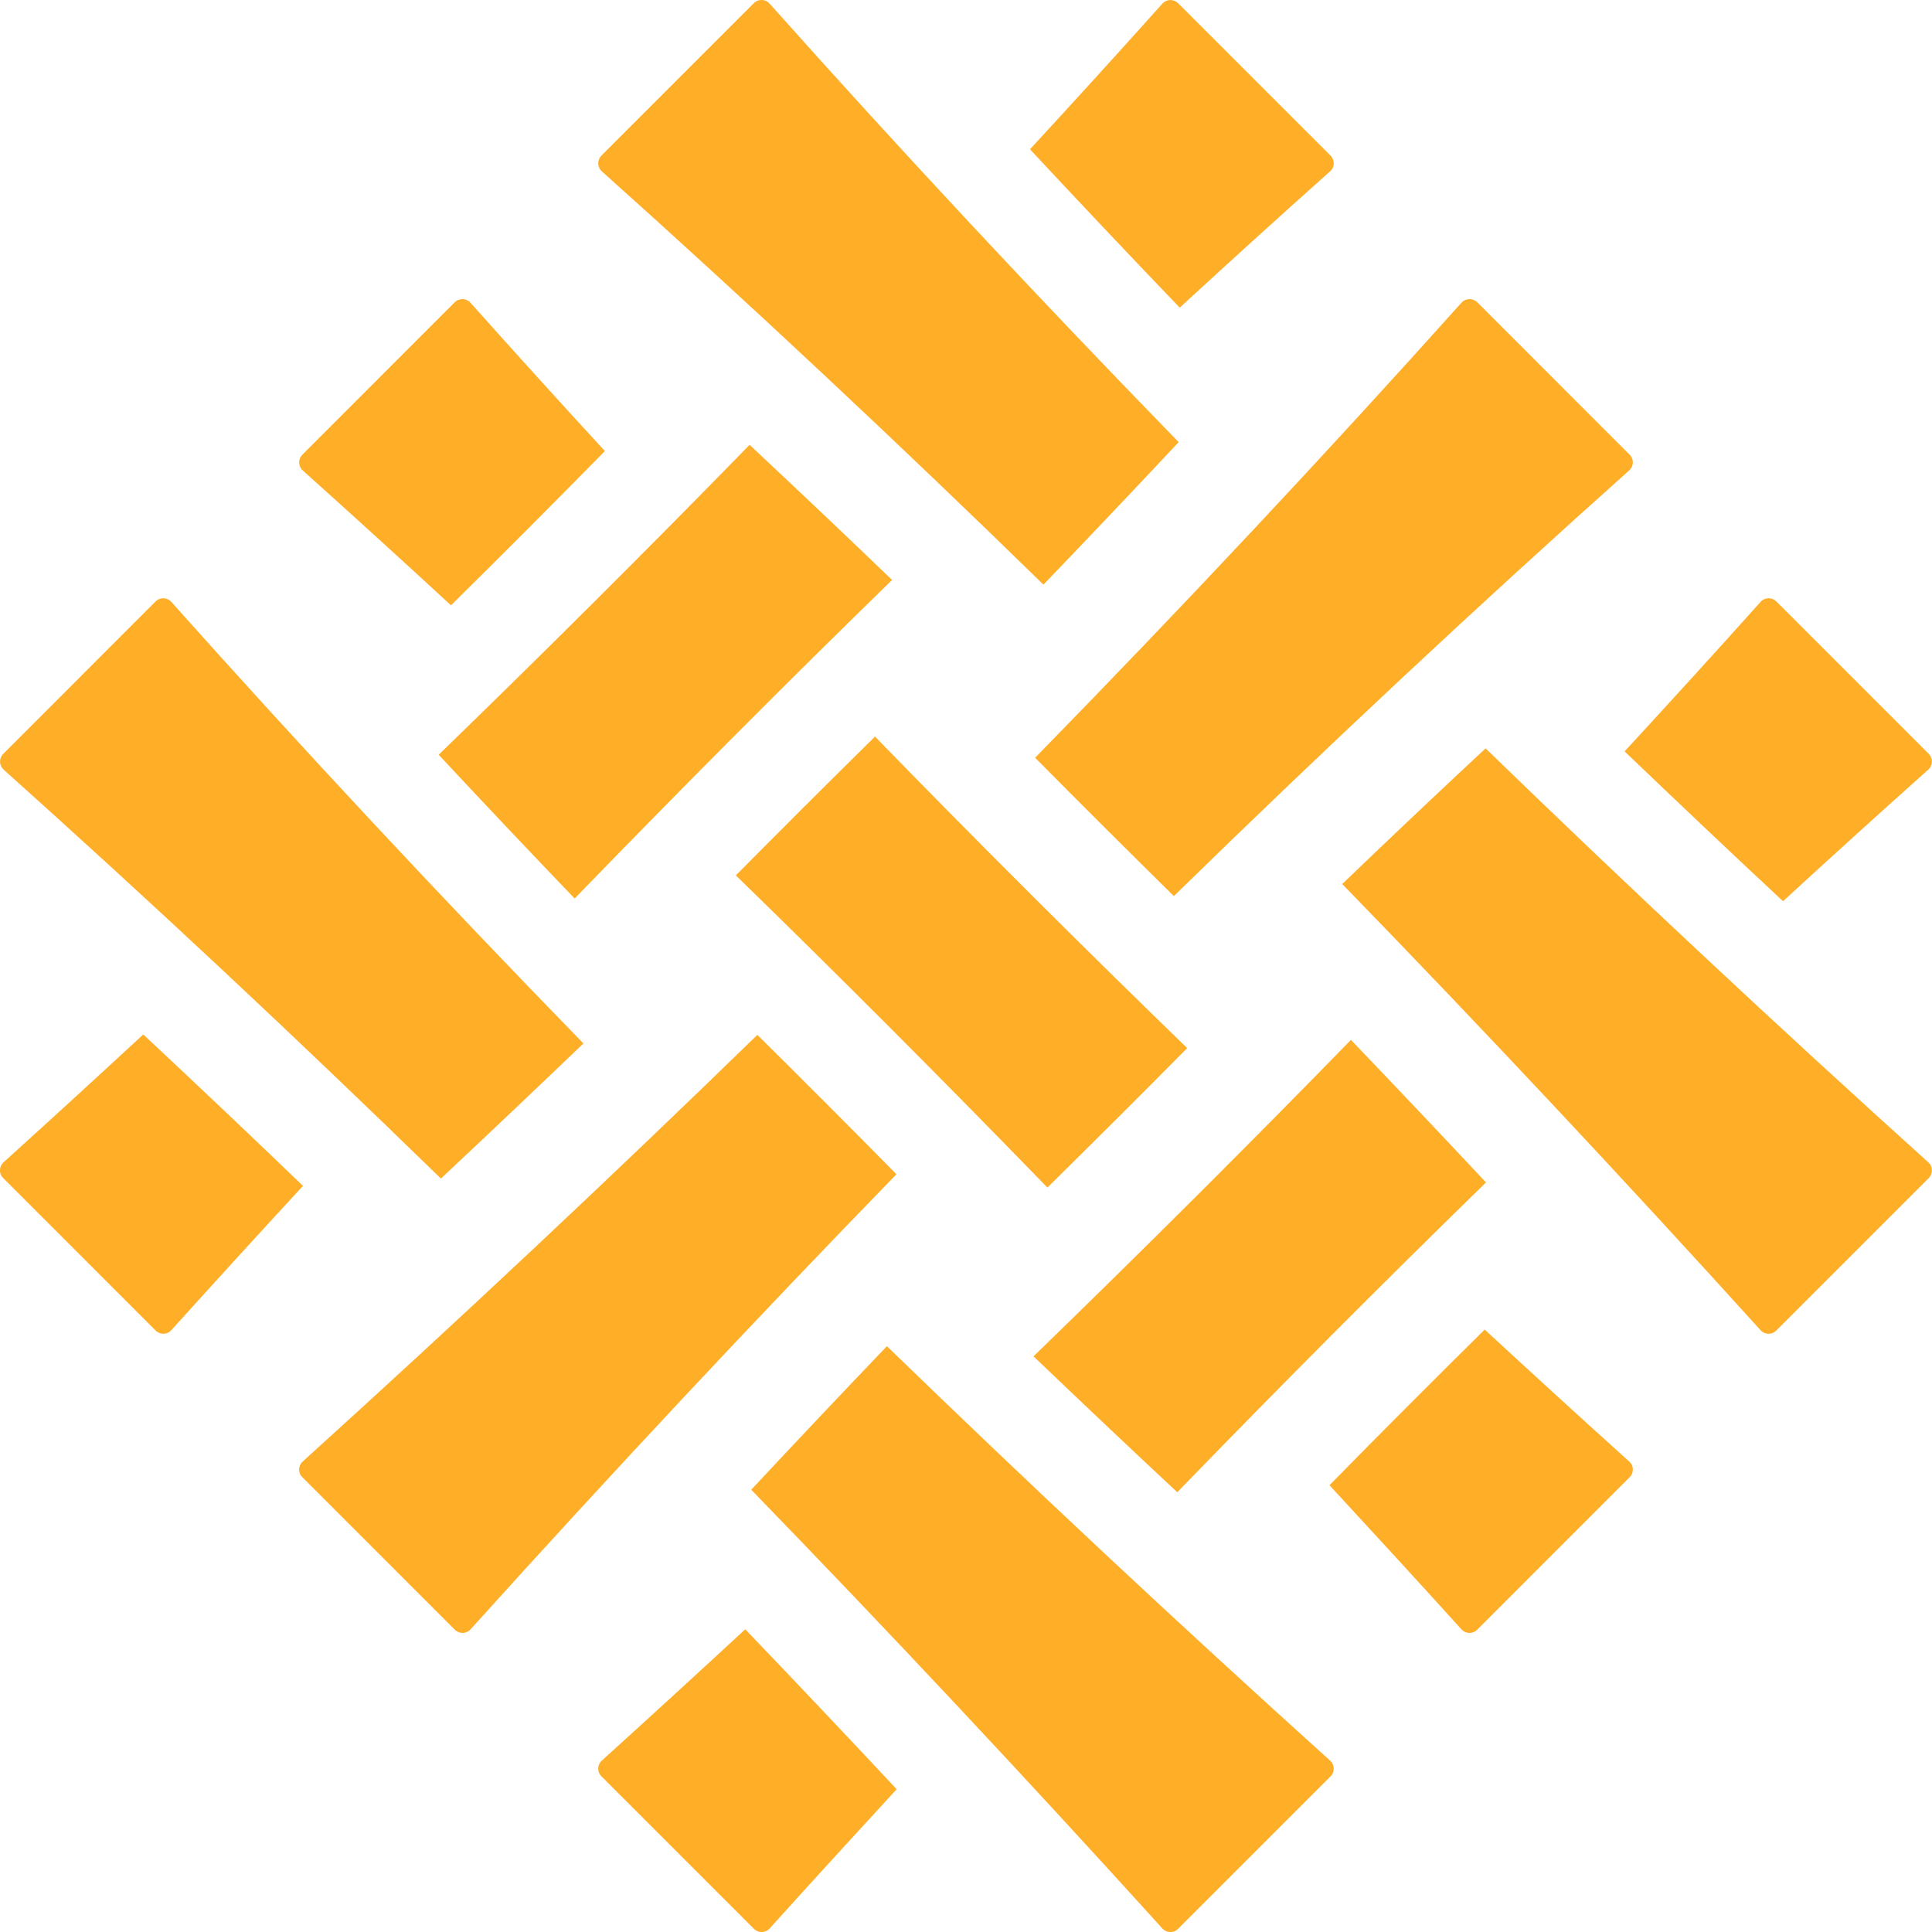
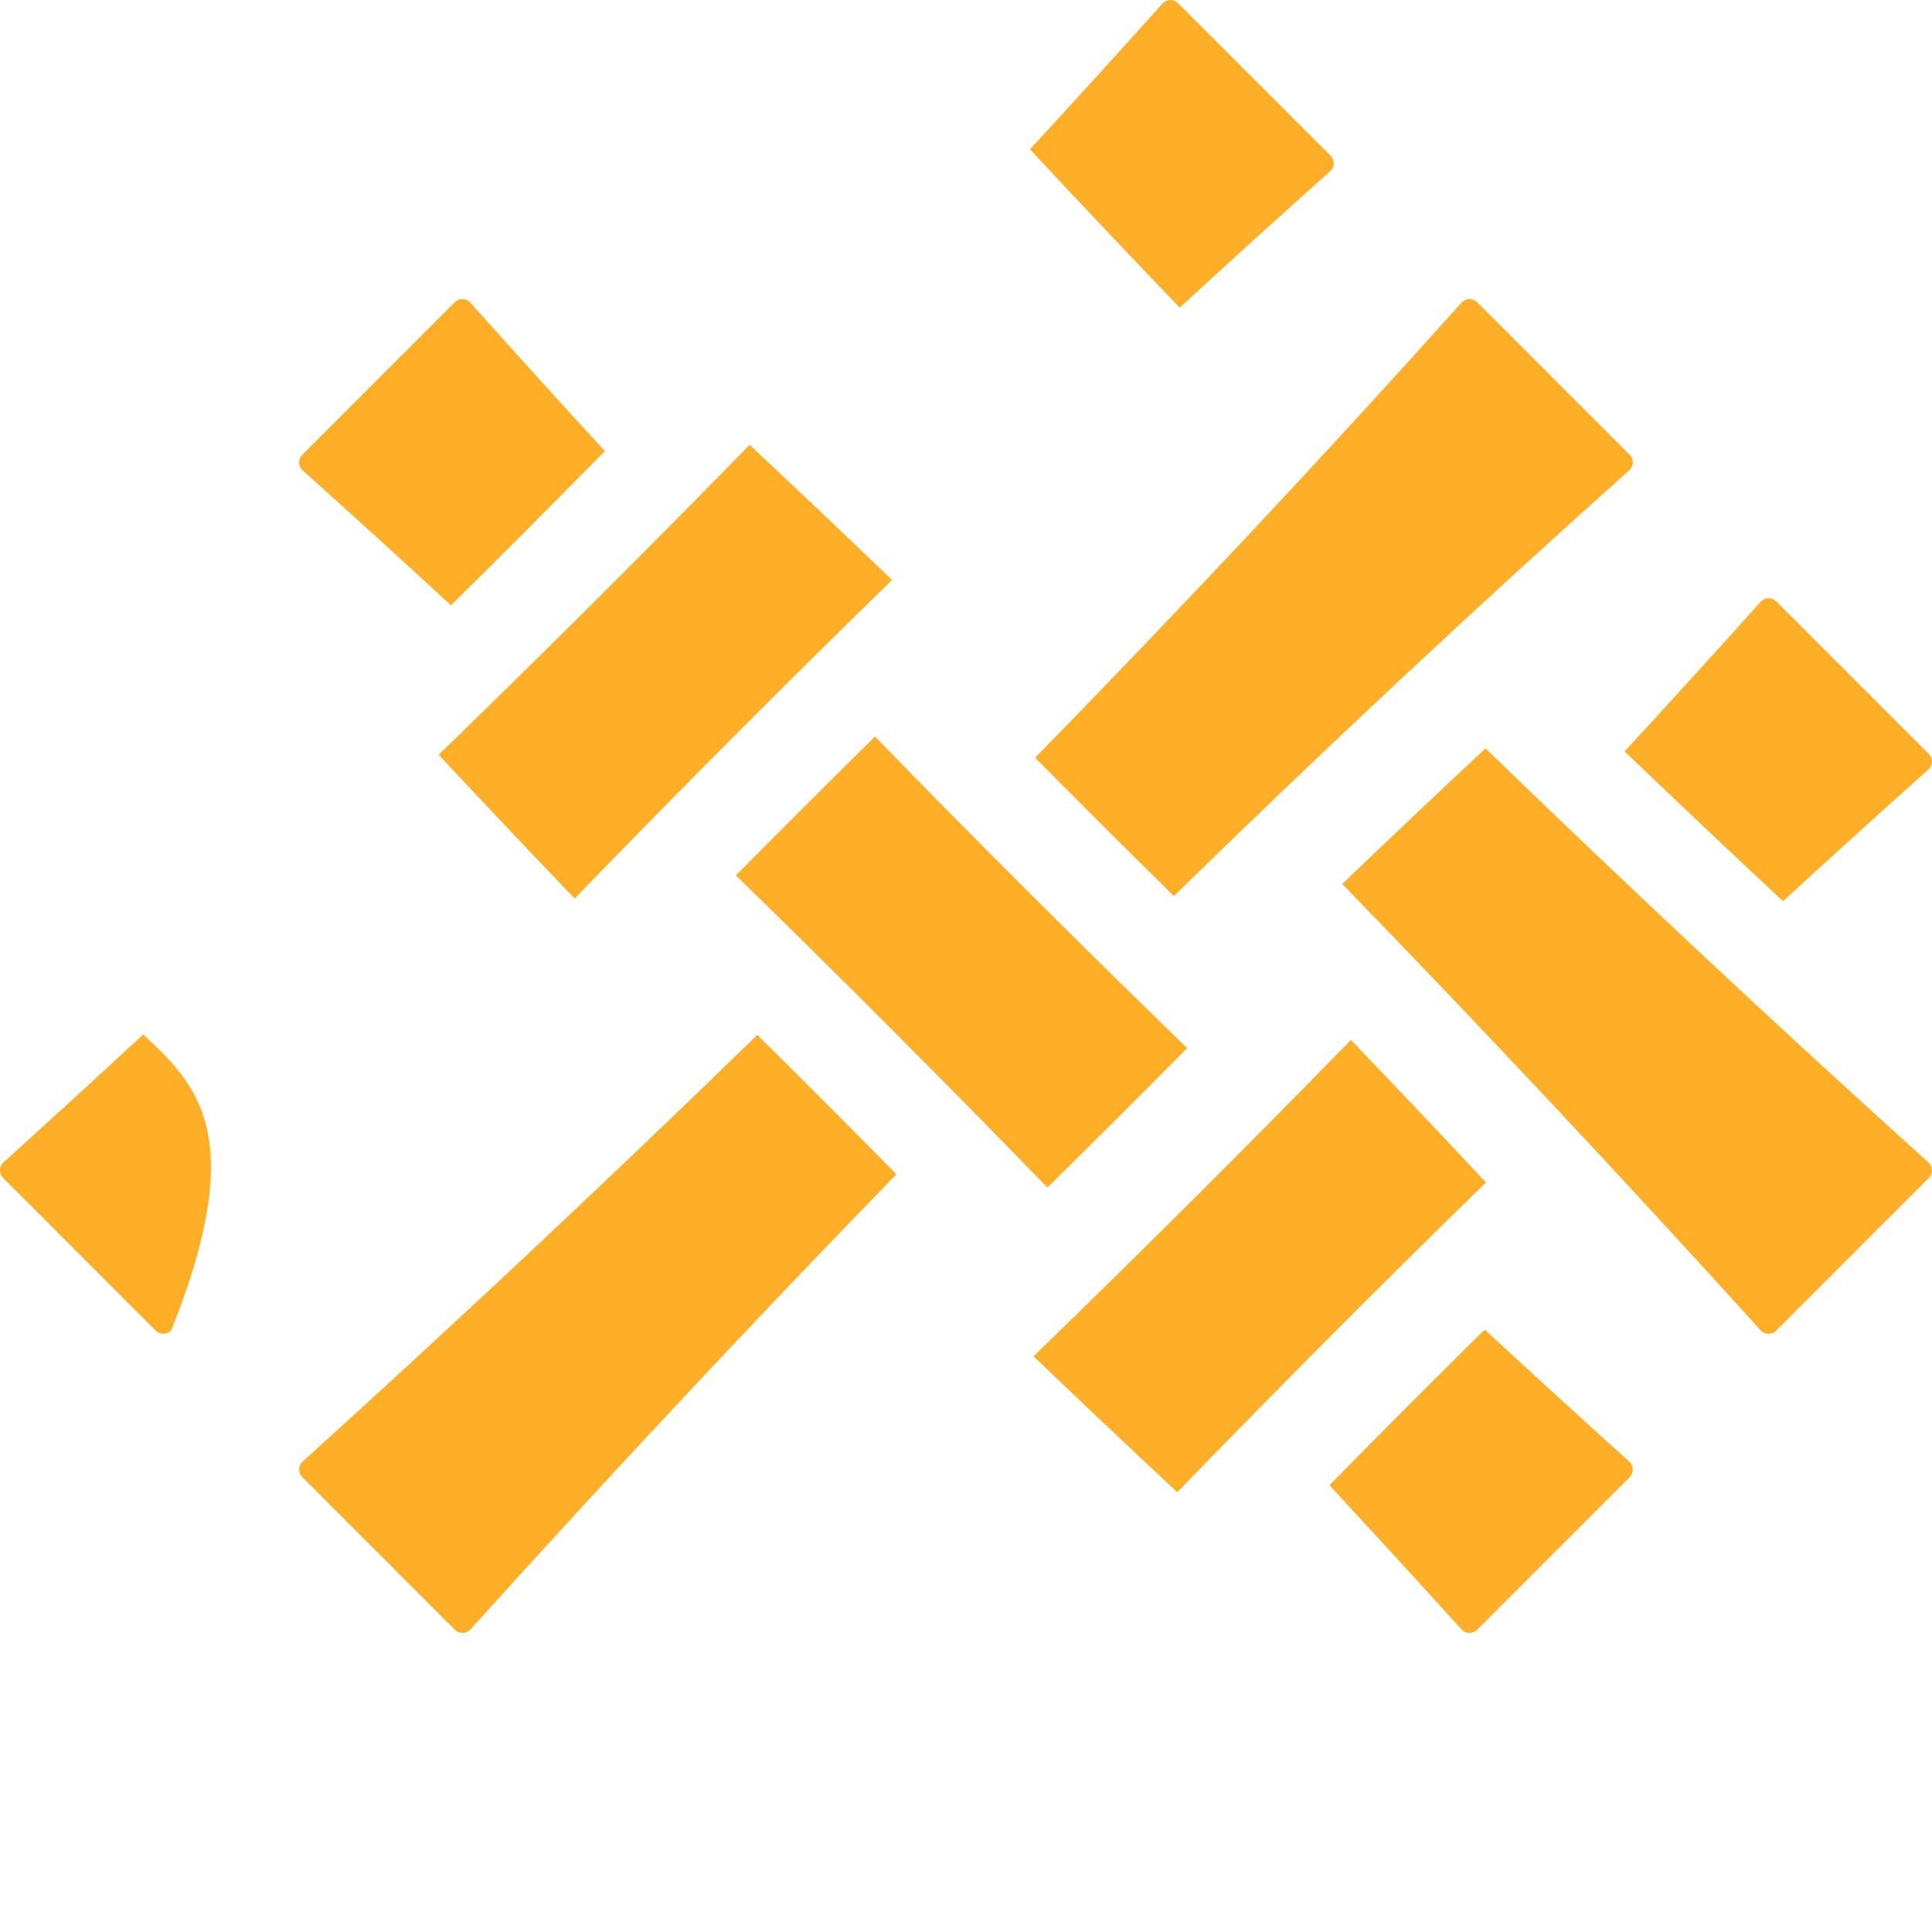
<svg xmlns="http://www.w3.org/2000/svg" width="53" height="53" viewBox="0 0 53 53" fill="none">
  <g clip-path="url(#clip0_16131_6010)">
-     <path d="M16.508 48.299C16.383 48.412 16.376 48.609 16.498 48.729L20.683 52.914C20.803 53.034 21 53.029 21.113 52.904C22.274 51.617 23.437 50.345 24.598 49.083C23.213 47.603 21.83 46.14 20.444 44.696C19.145 45.897 17.835 47.098 16.508 48.299Z" fill="#FFAE28" />
    <path d="M48.913 24.723C50.242 23.501 51.571 22.298 52.899 21.112C53.027 20.998 53.031 20.802 52.912 20.682L48.729 16.499C48.609 16.379 48.412 16.383 48.299 16.509C47.073 17.878 45.828 19.244 44.567 20.613C45.998 21.983 47.444 23.354 48.913 24.723Z" fill="#FFAE28" />
    <path d="M40.765 32.438C39.531 31.119 38.294 29.816 37.06 28.527C34.239 31.421 31.334 34.315 28.352 37.208C29.651 38.45 30.965 39.695 32.296 40.936C35.117 38.025 37.94 35.191 40.765 32.438Z" fill="#FFAE28" />
-     <path d="M3.928 28.38C2.664 29.549 1.387 30.719 0.096 31.886C-0.029 32 -0.036 32.197 0.086 32.316L4.271 36.502C4.391 36.621 4.588 36.617 4.701 36.489C5.904 35.156 7.107 33.838 8.312 32.532C6.851 31.126 5.39 29.742 3.93 28.378L3.928 28.38Z" fill="#FFAE28" />
+     <path d="M3.928 28.38C2.664 29.549 1.387 30.719 0.096 31.886C-0.029 32 -0.036 32.197 0.086 32.316L4.271 36.502C4.391 36.621 4.588 36.617 4.701 36.489C6.851 31.126 5.39 29.742 3.93 28.378L3.928 28.38Z" fill="#FFAE28" />
    <path d="M36.489 4.701C36.617 4.588 36.621 4.391 36.502 4.271L32.319 0.088C32.199 -0.031 32.002 -0.027 31.889 0.098C30.695 1.431 29.483 2.764 28.255 4.095C29.605 5.544 30.973 6.992 32.363 8.44C33.738 7.174 35.113 5.927 36.489 4.699V4.701Z" fill="#FFAE28" />
    <path d="M20.562 12.204C17.797 15.04 14.953 17.873 12.034 20.705C13.262 22.021 14.503 23.335 15.764 24.649C18.665 21.654 21.568 18.739 24.472 15.91C23.169 14.656 21.865 13.422 20.562 12.202V12.204Z" fill="#FFAE28" />
    <path d="M20.777 28.388C16.766 32.293 12.608 36.196 8.303 40.094C8.178 40.207 8.171 40.404 8.293 40.523L12.478 44.709C12.598 44.828 12.795 44.824 12.908 44.698C16.796 40.387 20.692 36.225 24.592 32.213C23.322 30.924 22.05 29.65 20.777 28.39V28.388Z" fill="#FFAE28" />
    <path d="M32.202 24.582C36.36 20.52 40.524 16.628 44.694 12.904C44.822 12.791 44.827 12.594 44.707 12.475L40.524 8.291C40.404 8.172 40.207 8.176 40.094 8.302C36.362 12.466 32.461 16.628 28.396 20.787C29.649 22.052 30.917 23.316 32.202 24.582Z" fill="#FFAE28" />
    <path d="M28.733 32.578C30.026 31.304 31.305 30.029 32.568 28.753C29.634 25.907 26.778 23.058 24.003 20.206C22.716 21.476 21.444 22.744 20.186 24.014C23.037 26.789 25.887 29.646 28.733 32.578Z" fill="#FFAE28" />
    <path d="M12.373 16.605C13.782 15.214 15.188 13.803 16.594 12.374C15.347 11.018 14.117 9.662 12.906 8.304C12.793 8.176 12.596 8.172 12.476 8.291L8.293 12.475C8.174 12.594 8.178 12.791 8.303 12.904C9.659 14.12 11.015 15.354 12.371 16.605H12.373Z" fill="#FFAE28" />
    <path d="M40.729 36.474C39.308 37.878 37.889 39.299 36.471 40.743C37.678 42.049 38.885 43.365 40.092 44.698C40.205 44.824 40.402 44.83 40.522 44.709L44.707 40.523C44.827 40.404 44.822 40.207 44.694 40.094C43.357 38.889 42.037 37.681 40.729 36.474Z" fill="#FFAE28" />
-     <path d="M24.33 36.929C23.089 38.226 21.848 39.54 20.608 40.867C24.37 44.744 28.13 48.754 31.887 52.904C32 53.029 32.197 53.036 32.317 52.914L36.502 48.729C36.621 48.609 36.617 48.412 36.489 48.299C32.294 44.514 28.243 40.724 24.33 36.929Z" fill="#FFAE28" />
-     <path d="M12.095 32.331C13.413 31.096 14.716 29.86 16.005 28.625C12.078 24.593 8.31 20.556 4.699 16.511C4.586 16.383 4.389 16.379 4.269 16.499L0.088 20.682C-0.031 20.802 -0.027 20.998 0.098 21.112C4.101 24.698 8.1 28.439 12.095 32.331Z" fill="#FFAE28" />
-     <path d="M28.626 16.037C29.877 14.734 31.114 13.432 32.334 12.129C28.436 8.126 24.695 4.116 21.111 0.098C20.998 -0.029 20.8 -0.034 20.681 0.086L16.498 4.269C16.378 4.389 16.383 4.586 16.508 4.699C20.551 8.32 24.59 12.101 28.624 16.037H28.626Z" fill="#FFAE28" />
    <path d="M40.754 20.529C39.442 21.753 38.13 22.991 36.821 24.251C40.65 28.191 44.474 32.27 48.297 36.491C48.41 36.617 48.607 36.623 48.727 36.501L52.912 32.316C53.031 32.196 53.027 31.999 52.899 31.886C48.708 28.105 44.661 24.32 40.752 20.529H40.754Z" fill="#FFAE28" />
  </g>
  <defs>
    <clipPath id="clip0_16131_6010">
      <rect width="53" height="53" fill="white" />
    </clipPath>
  </defs>
</svg>